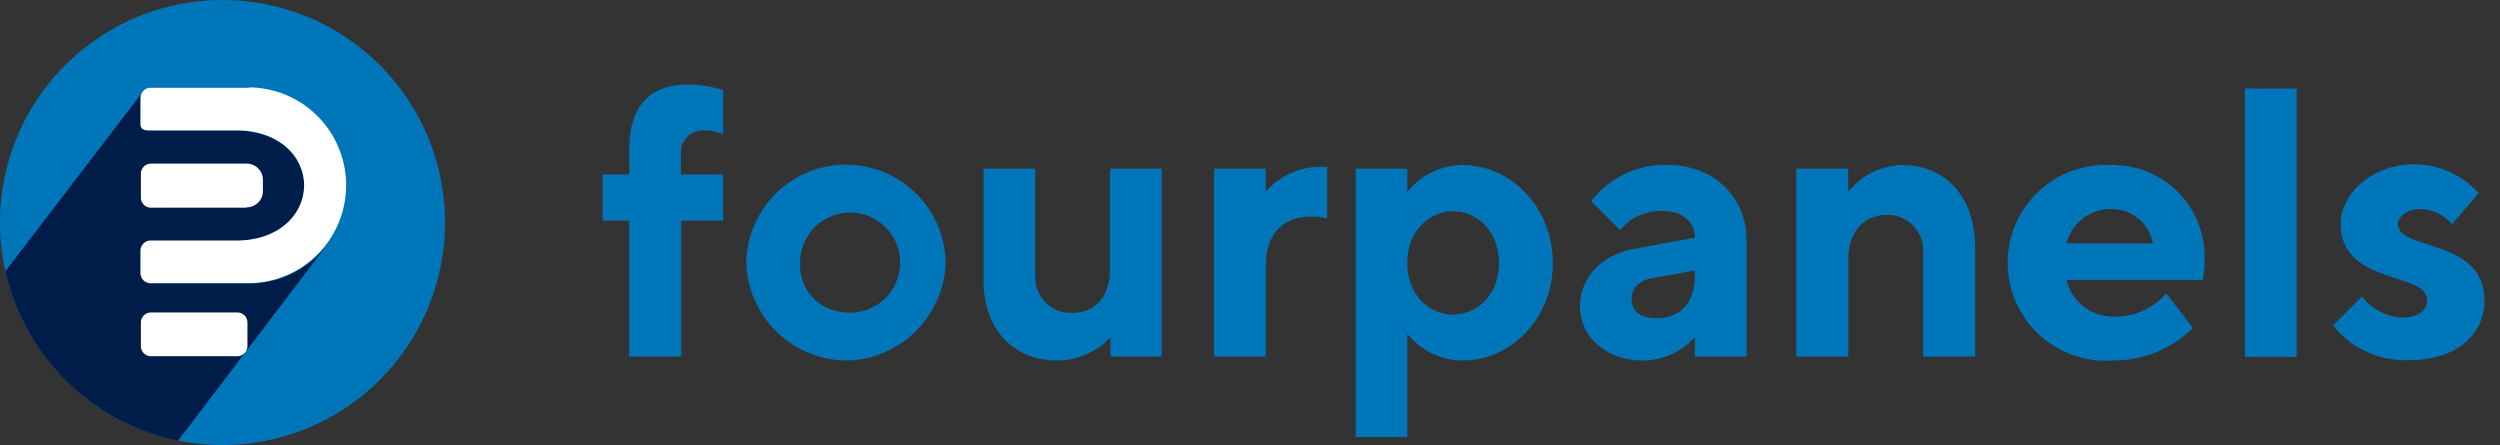
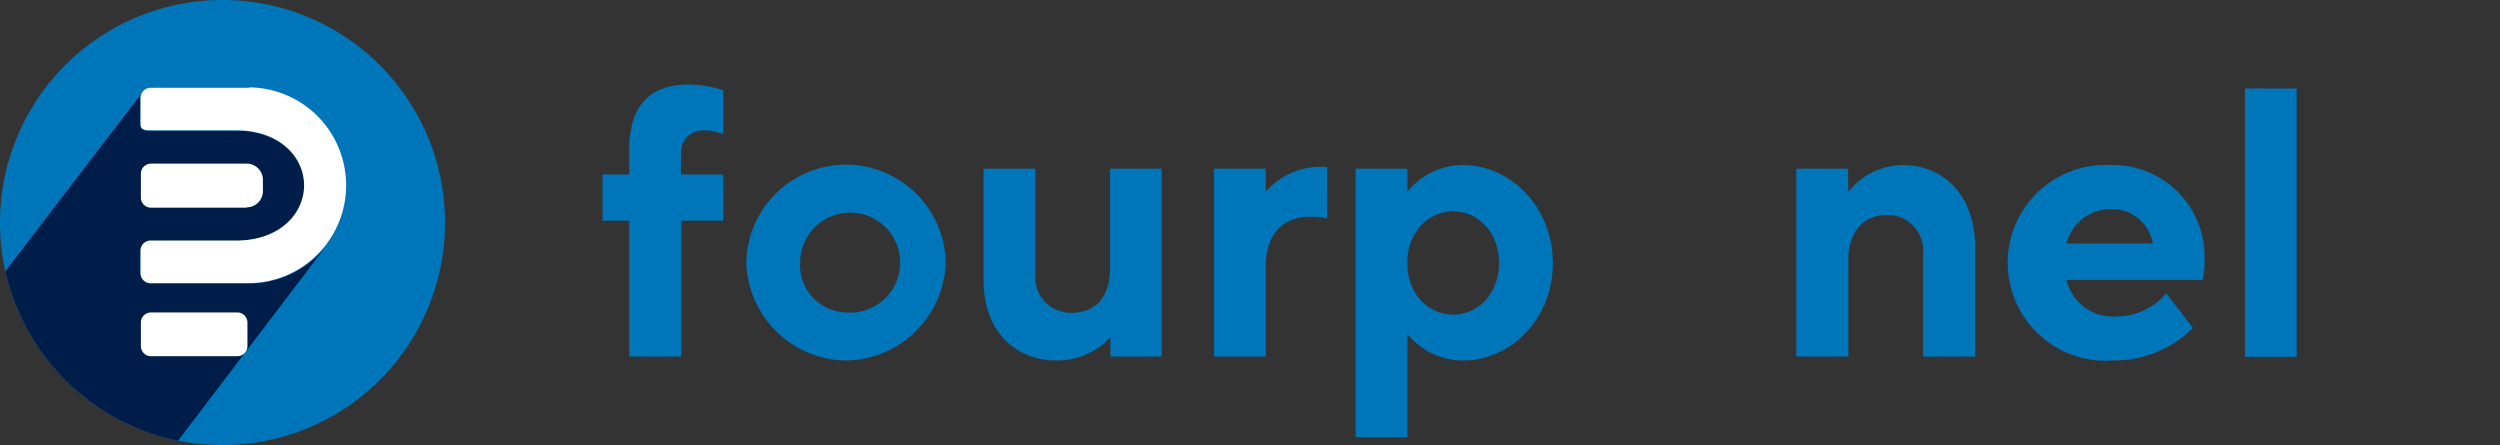
<svg xmlns="http://www.w3.org/2000/svg" width="237.78" height="42.324" viewBox="0 0 237.78 42.324">
  <rect x="0" y="0" width="237.78" height="42.324" fill="#333333" stroke="none" />
  <defs>
    <style>.a{fill:none;}.b{clip-path:url(#a);}.c{fill:#0076ba;}.d{fill:#001c49;}.e{fill:#fff;}</style>
    <clipPath id="a">
      <rect class="a" width="237.78" height="42.324" />
    </clipPath>
  </defs>
  <g transform="translate(118.89 21.162)">
    <g class="b" transform="translate(-118.89 -21.162)">
      <path class="c" d="M42.327,21.164A21.164,21.164,0,1,1,21.164,0,21.164,21.164,0,0,1,42.327,21.164" />
      <path class="c" d="M178.275,36.352H174.29V49.27h-4.947V36.352H166.8v-4.4h2.542V29.584c0-4.191,1.993-6.184,5.634-6.184a10.375,10.375,0,0,1,3.3.55v4.191a4.432,4.432,0,0,0-1.821-.378,2.091,2.091,0,0,0-2.2,1.993v2.2h4.02Z" transform="translate(-109.494 -15.361)" />
      <path class="c" d="M216.082,64.221a9.606,9.606,0,0,1-9.482-9.311,9.484,9.484,0,0,1,18.965,0,9.629,9.629,0,0,1-9.482,9.311m0-4.569a4.758,4.758,0,1,0-4.363-4.741,4.508,4.508,0,0,0,4.363,4.741" transform="translate(-135.62 -29.933)" />
      <path class="c" d="M284.359,62.744a6.974,6.974,0,0,1-5.119,2.2c-4.02,0-6.94-2.92-6.94-7.558V46.7h4.913V56.938a3.367,3.367,0,0,0,3.47,3.47c2.2,0,3.642-1.443,3.642-4.191V46.7h4.913V64.565h-4.879Z" transform="translate(-178.748 -30.656)" />
      <path class="c" d="M346.854,51.113a5.7,5.7,0,0,0-1.649-.172c-2.542,0-4.191,1.649-4.191,4.741v8.555H336.1V46.372h4.913v2.2a6.8,6.8,0,0,1,5.119-2.371h.721Z" transform="translate(-220.628 -30.327)" />
      <path class="c" d="M380.213,61.744V71.57H375.3V46.044h4.913v2.2A6.8,6.8,0,0,1,385.5,45.7c4.569,0,8.555,4.02,8.555,9.311s-3.985,9.276-8.555,9.276a6.8,6.8,0,0,1-5.291-2.542m0-6.734c0,2.92,1.993,4.913,4.363,4.913s4.363-1.993,4.363-4.913-1.993-4.913-4.363-4.913-4.363,1.993-4.363,4.913" transform="translate(-246.361 -29.999)" />
-       <path class="c" d="M448.325,62.022a6.8,6.8,0,0,1-4.913,2.2c-3.642,0-6.012-2.371-6.012-5.119s1.993-4.947,5.291-5.531l5.634-1.031c0-1.443-1.1-2.542-3.092-2.542a4.982,4.982,0,0,0-4.02,1.821l-2.748-2.749a8.933,8.933,0,0,1,7.112-3.47c4.569,0,7.661,3.092,7.661,7.112V63.843h-4.913Zm0-5.841v-.515l-4.02.721c-1.271.206-1.993.928-1.993,1.993s.721,1.821,2.371,1.821c2.2,0,3.642-1.443,3.642-4.02" transform="translate(-287.125 -29.933)" />
      <path class="c" d="M502.247,48.242a6.675,6.675,0,0,1,5.119-2.542c4.02,0,6.94,2.92,6.94,7.833V63.909h-4.947V54.083a3.384,3.384,0,0,0-3.47-3.642c-2.027,0-3.642,1.443-3.642,4.191v9.276H497.3V46.044h4.913Z" transform="translate(-326.446 -29.999)" />
      <path class="c" d="M561.416,56.6a4.513,4.513,0,0,0,4.741,3.47,6.184,6.184,0,0,0,4.741-2.2l2.542,3.3a10.685,10.685,0,0,1-7.661,3.092,9.311,9.311,0,1,1-.172-18.587,8.705,8.705,0,0,1,8.933,8.933,9.1,9.1,0,0,1-.172,1.993Zm0-3.47h8.211a3.951,3.951,0,0,0-4.02-3.264,4.3,4.3,0,0,0-4.191,3.264" transform="translate(-364.863 -29.976)" />
      <rect class="c" width="4.913" height="25.52" transform="translate(213.525 8.417)" />
-       <path class="c" d="M657.2,51.2a3.951,3.951,0,0,0-2.92-1.443c-1.443,0-2.2.721-2.2,1.443,0,2.542,8.211,1.271,8.211,7.284,0,3.092-2.542,5.634-7.112,5.634a8.733,8.733,0,0,1-7.284-3.3l2.749-2.749a5.134,5.134,0,0,0,3.814,1.993c1.649,0,2.371-.721,2.371-1.649,0-2.749-8.211-1.374-8.211-7.284,0-2.749,2.92-5.634,6.94-5.634a8.224,8.224,0,0,1,6.184,2.749Z" transform="translate(-423.992 -29.868)" />
      <path class="d" d="M24.691,43.249H15.311a.962.962,0,0,1-.962-.962v-2.13a.962.962,0,0,1,.962-.962h8.142c4.157,0,6.459-2.542,6.459-5.222s-2.3-5.257-6.459-5.257H15.311c-.55,0-.962-.069-.962-.584V25.59a.962.962,0,0,1,.412-.79h-.034L1.5,42.081A21.2,21.2,0,0,0,17.922,58.194L32.008,39.676a9.311,9.311,0,0,1-7.318,3.573" transform="translate(-0.985 -16.28)" />
      <path class="e" d="M49.066,49.491h-9.1A.962.962,0,0,1,39,48.529V46.262a.962.962,0,0,1,.962-.962h9.1a1.546,1.546,0,0,1,1.546,1.546v1.065a1.546,1.546,0,0,1-1.546,1.546" transform="translate(-25.601 -29.737)" />
      <path class="e" d="M49.135,89.7V87.462a.962.962,0,0,0-.962-.962H39.962a.962.962,0,0,0-.962.962V89.7a.962.962,0,0,0,.962.962h8.211a.962.962,0,0,0,.962-.962" transform="translate(-25.601 -56.782)" />
      <path class="e" d="M49.241,24.234H39.862a.962.962,0,0,0-.962.962V27.7c0,.55.447.584.962.584H48c4.157,0,6.459,2.542,6.459,5.222s-2.3,5.257-6.459,5.257H39.862a.962.962,0,0,0-.962.962v2.13a.962.962,0,0,0,.962.962h9.379a9.311,9.311,0,0,0,0-18.621" transform="translate(-25.535 -15.886)" />
    </g>
  </g>
</svg>